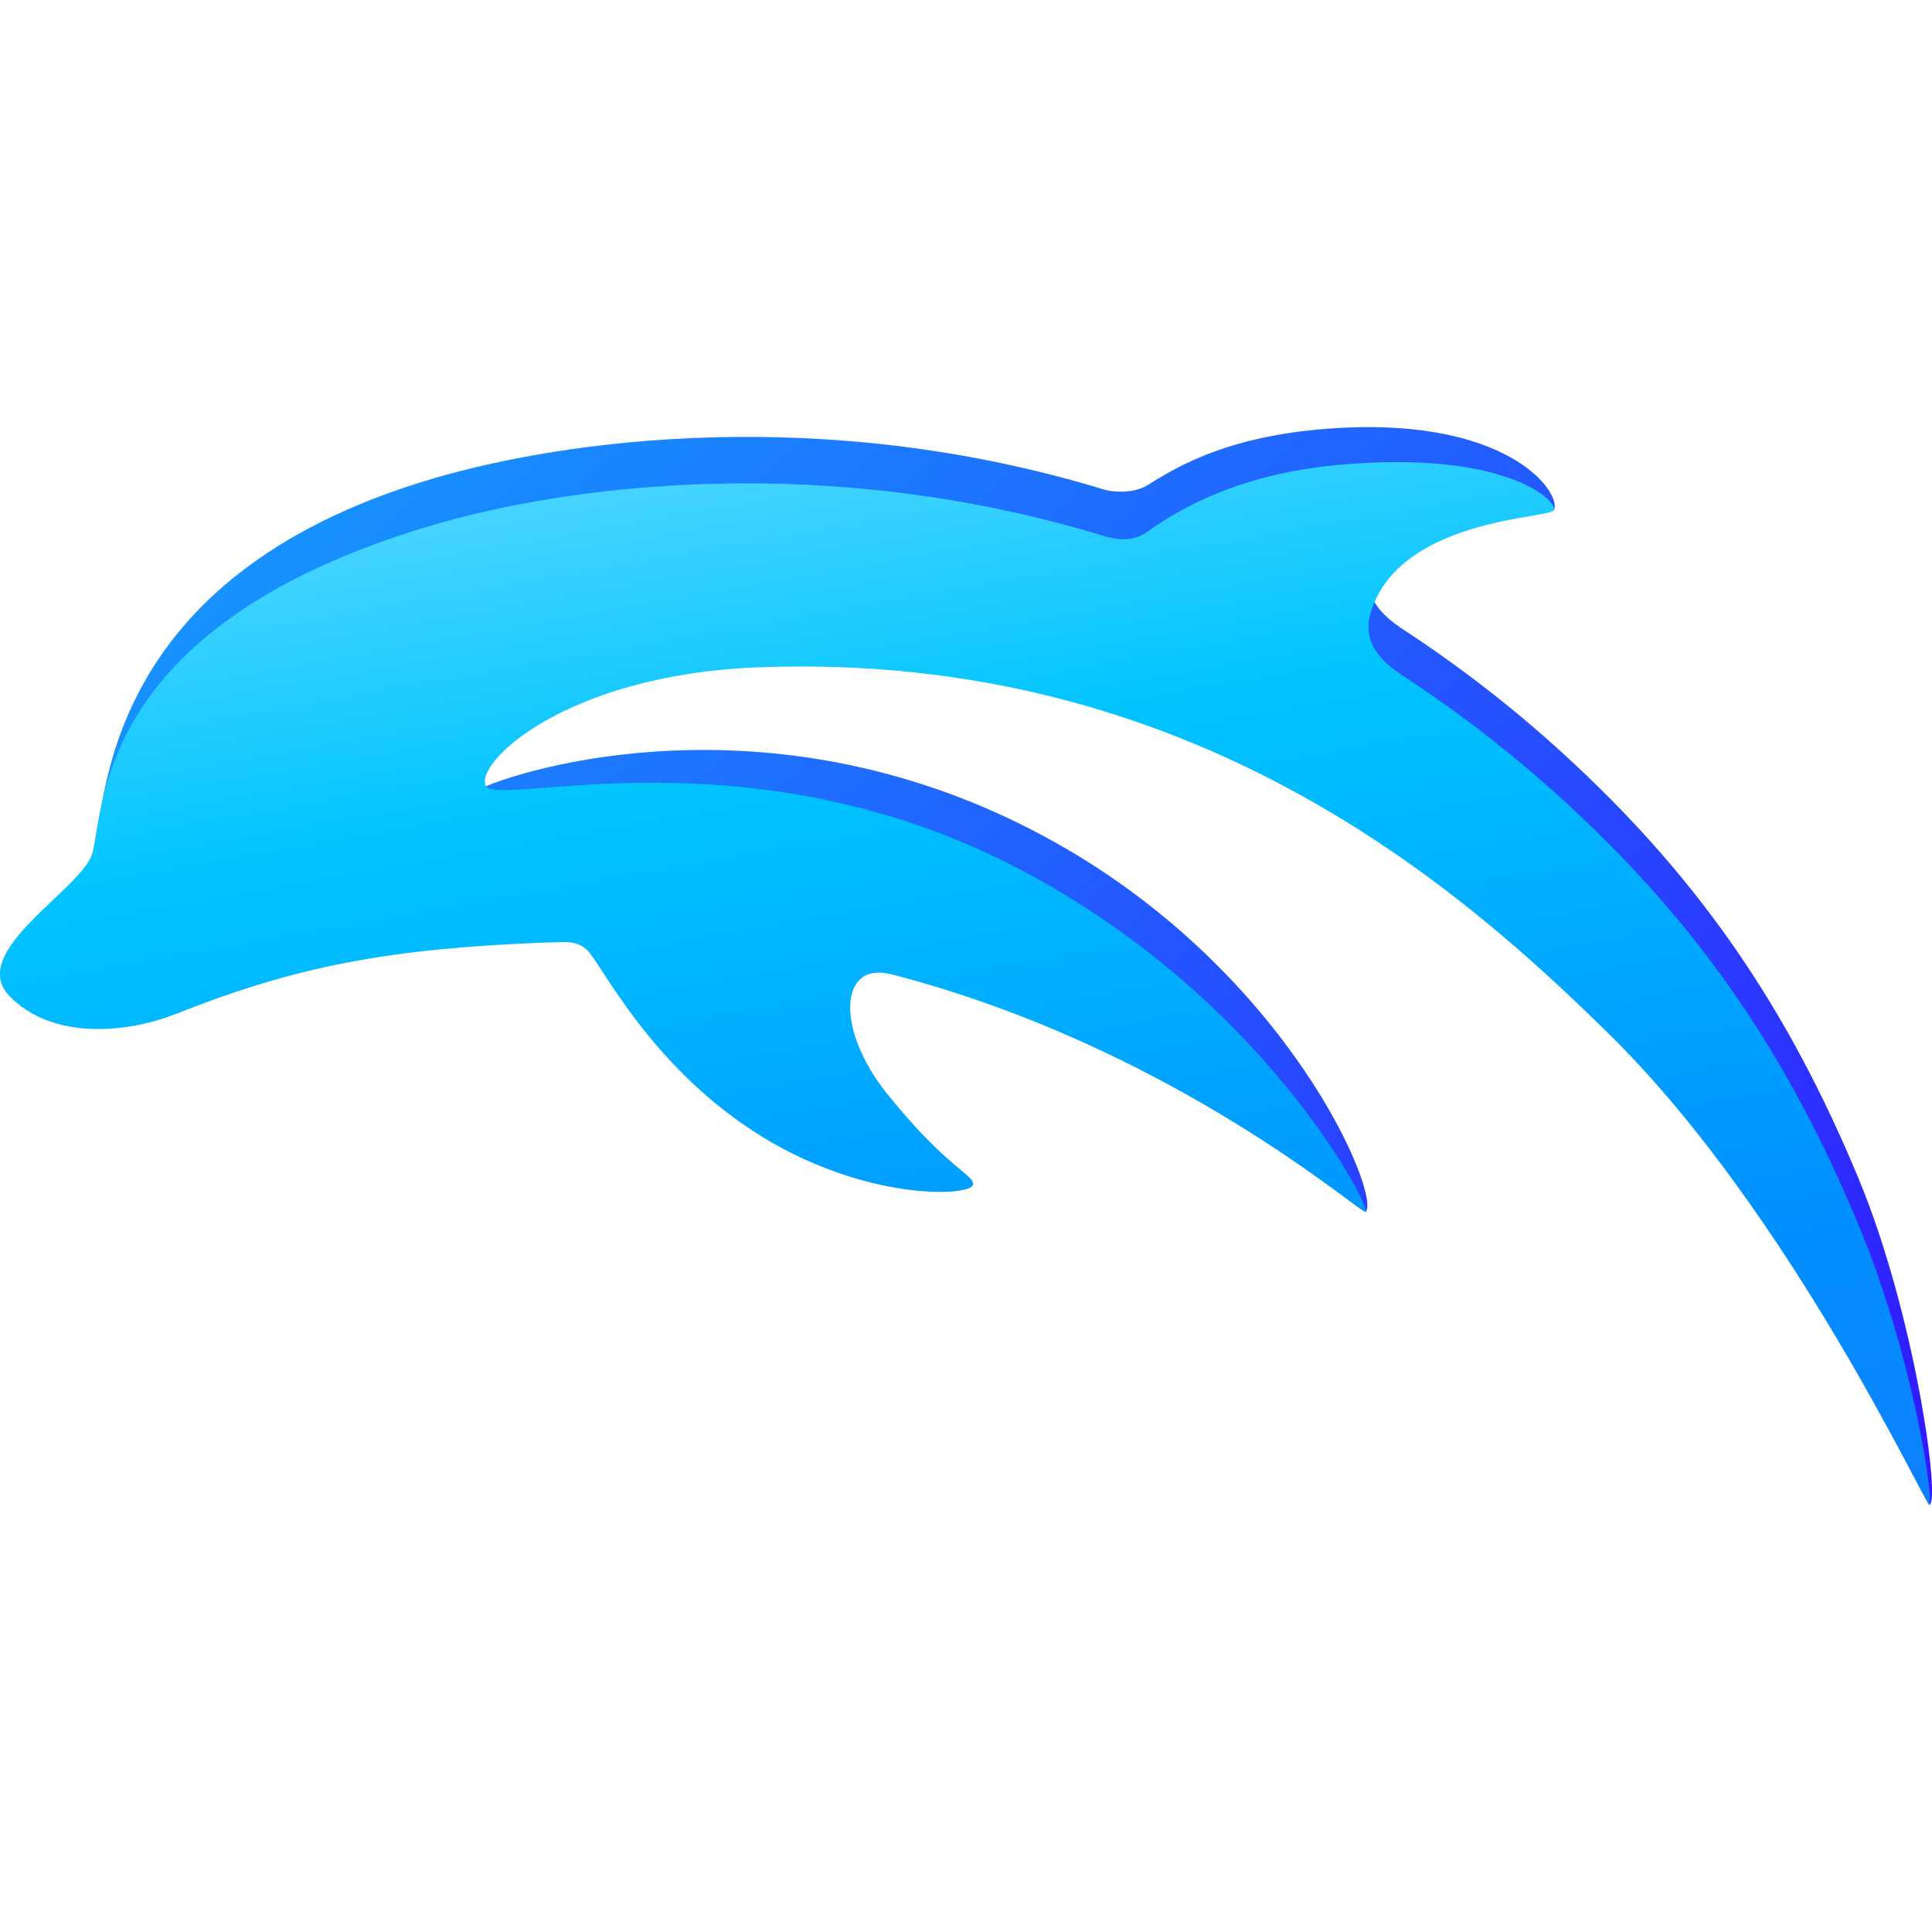
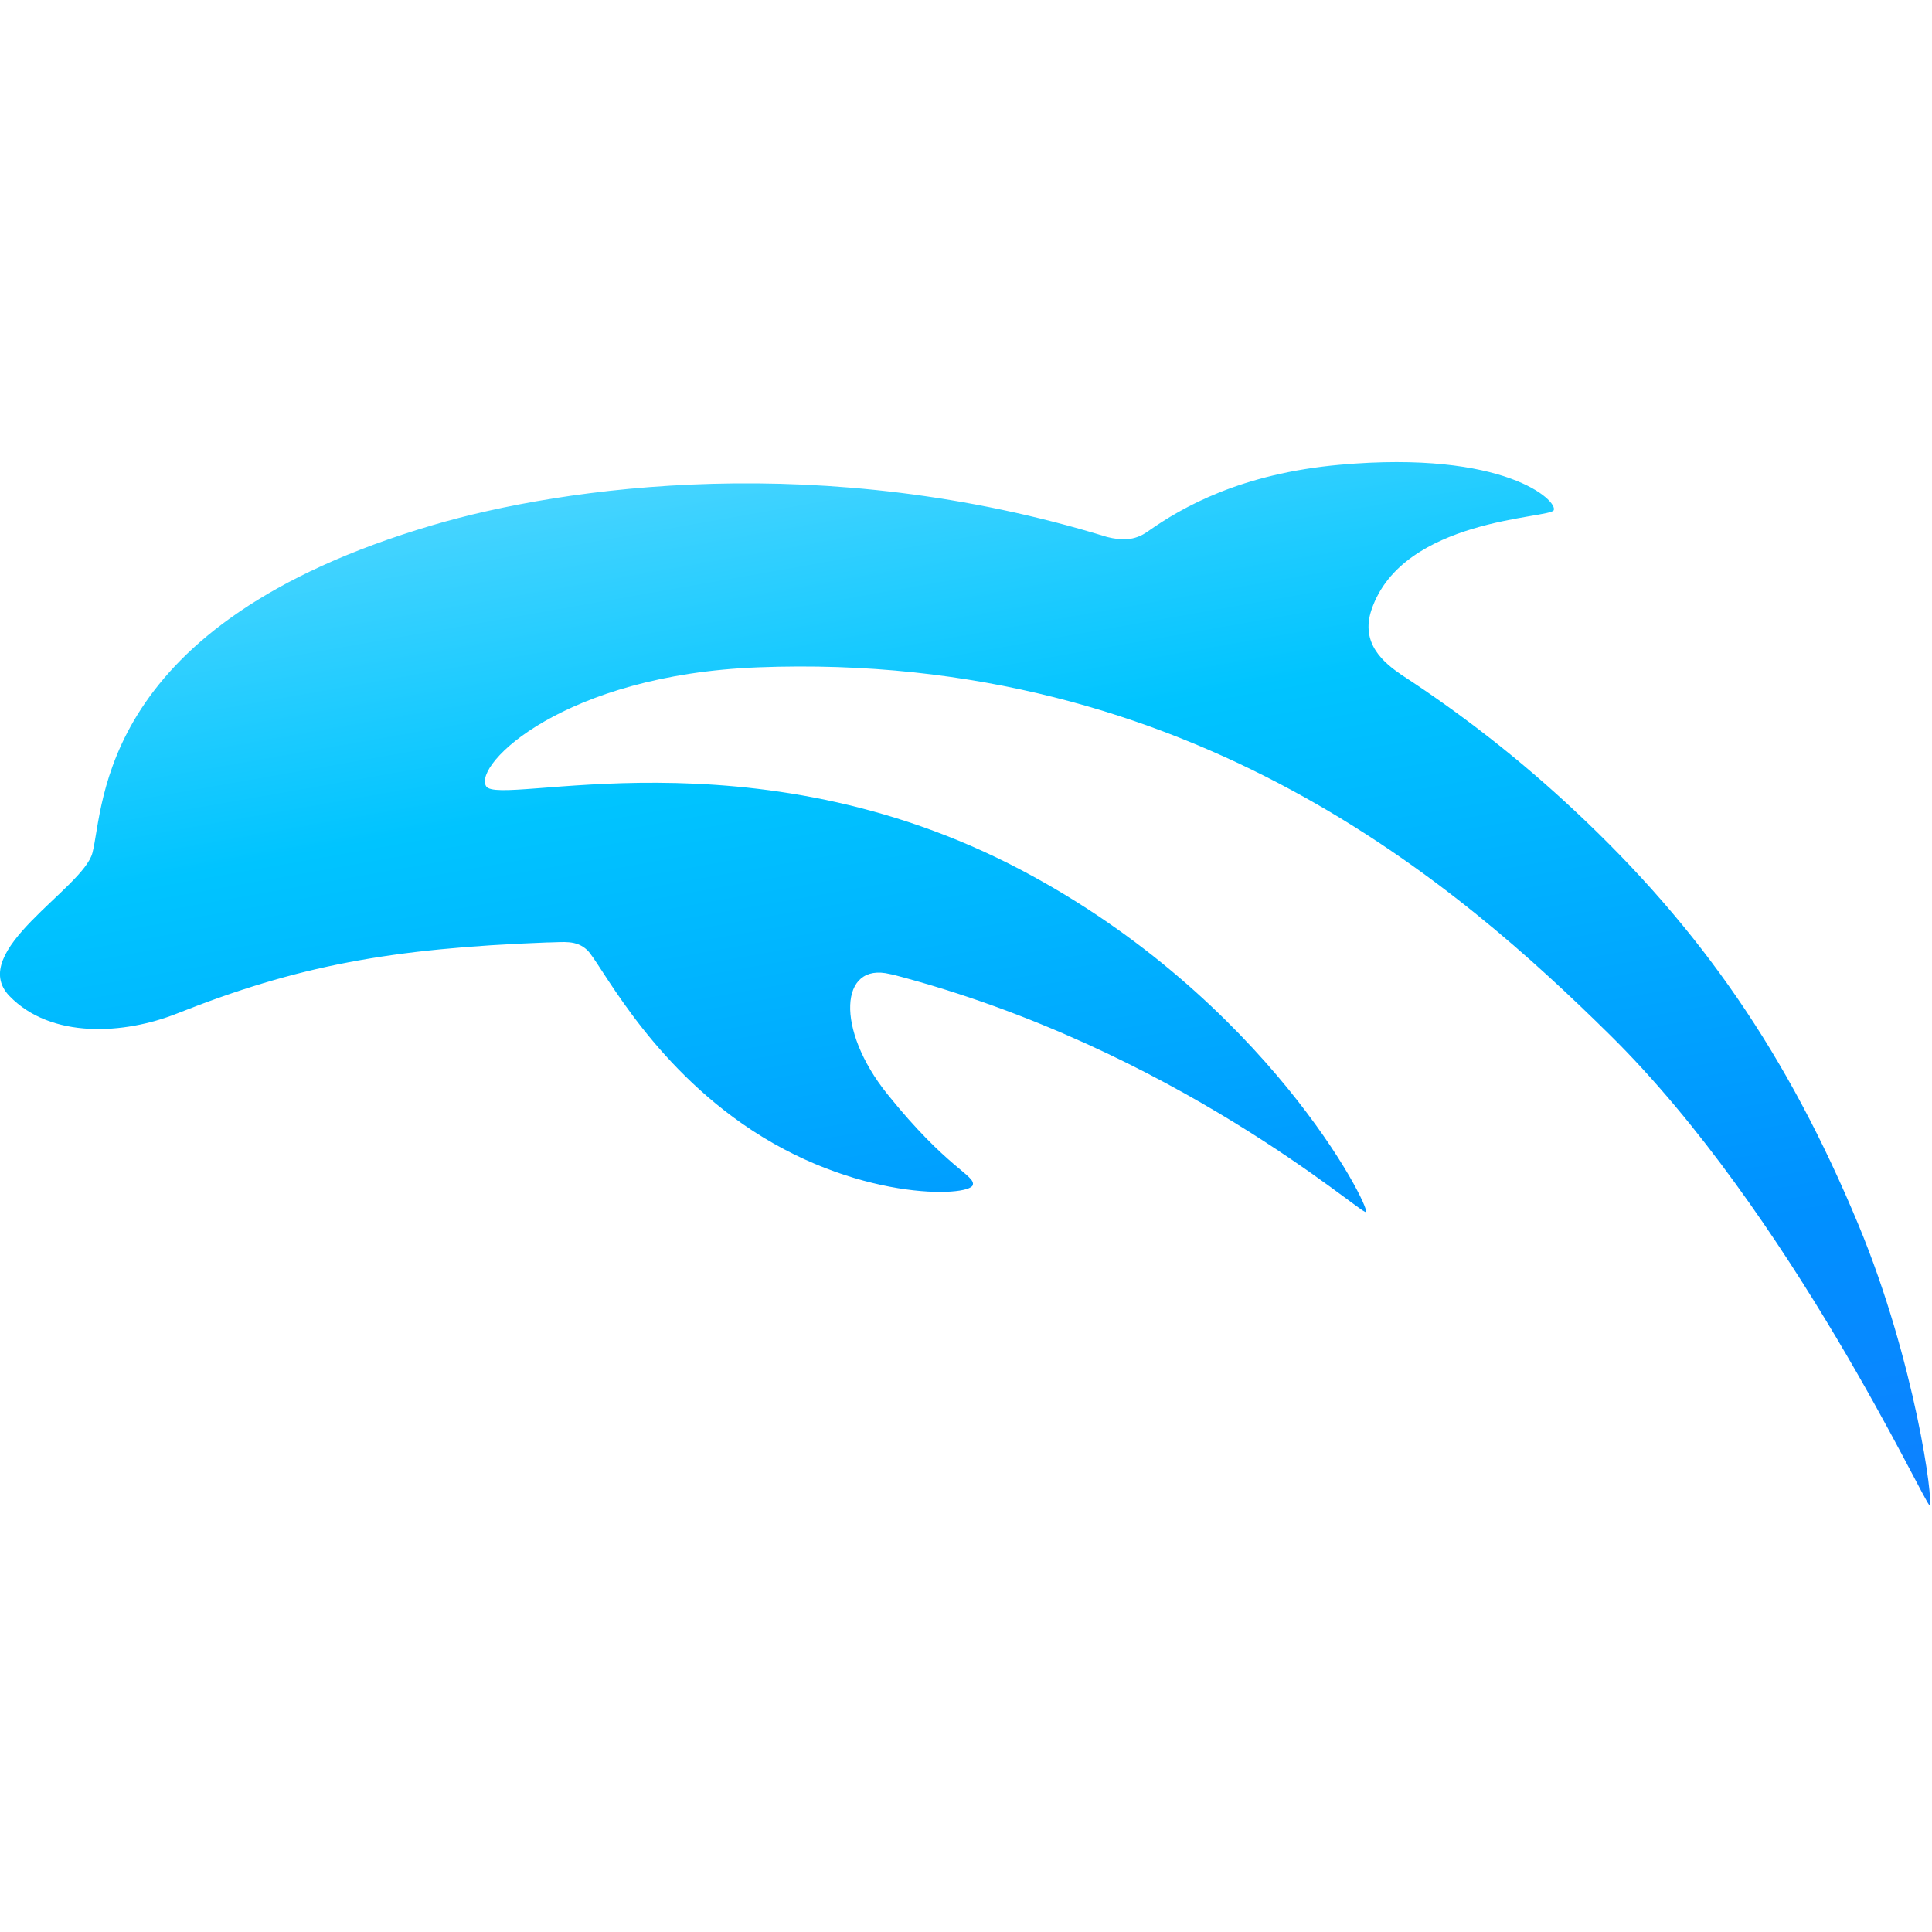
<svg xmlns="http://www.w3.org/2000/svg" id="dolphinrefreshblue" width="1024" height="1024" viewBox="0 0 1024 1024">
  <defs>
    <linearGradient id="linear-gradient" x1="921.62" y1="898.72" x2="225.61" y2="202.72" gradientUnits="userSpaceOnUse">
      <stop offset="0" stop-color="#3217ff" />
      <stop offset=".26" stop-color="#2b38ff" />
      <stop offset=".5" stop-color="#2455ff" />
      <stop offset=".75" stop-color="#1d74ff" />
      <stop offset="1" stop-color="#1792ff" />
    </linearGradient>
    <linearGradient id="linear-gradient-2" x1="551.68" y1="880.73" x2="438.44" y2="238.5" gradientUnits="userSpaceOnUse">
      <stop offset="0" stop-color="#0e80ff" />
      <stop offset=".13" stop-color="#0789ff" />
      <stop offset=".25" stop-color="#0090ff" />
      <stop offset=".38" stop-color="#009dff" />
      <stop offset=".5" stop-color="#0af" />
      <stop offset=".62" stop-color="#00b7ff" />
      <stop offset=".75" stop-color="#00c4ff" />
      <stop offset=".87" stop-color="#21ccff" />
      <stop offset="1" stop-color="#46d4ff" />
    </linearGradient>
  </defs>
-   <path id="accent" d="M1022.56,797.6c-1.27.18-38.52-169.99-134.5-264.57-78.26-77.11-255.29-227.76-485.28-211.36-179.97,12.83-155.26,99.22-145.34,95.09,28.18-11.76,160.45-49.32,301.51,29.56,124.72,69.74,172.5,186.62,165.04,195.72-1.59,1.92-45.15-108.8-244.51-150.96-154.52-32.68-316.61-5.94-385.63,21.46-28.07,11.15-73.88,41.57-82.75,11.13-8.31-28.53,33.5-51.54,38.43-70.45,6.44-24.72,1.99-147.1,179.83-199.53,69.13-20.38,206.69-40,356.78,6.08,7.41,1.62,16.34.93,22.08-2.63,12.86-7.98,38.97-24.94,91.15-29.56,100.28-8.88,129,34.46,124.16,42.86-2.44,4.24-80.13-20.48-96.57,28.08-6.12,18.08,6.78,28.28,15.94,34.57,32.67,21.29,63.4,45.41,91.84,72.09,66.54,62.22,112.8,128.96,150.42,219.66,29.94,72.19,43.57,171.86,37.4,172.75Z" style="fill:url(#linear-gradient); fill-rule:evenodd; stroke-width:0px;" />
  <path id="main" d="M1022.64,797.68c-2.15.3-73.59-154.8-169.57-249.37-78.26-77.11-220.89-203.51-451.29-194.61-102.85,3.97-151.08,51.44-144.13,63.02,6.78,11.3,140.6-31.02,283.56,44.38,130.09,68.62,185.48,179.26,182.78,181.3-2.21,1.67-101.12-86.71-250.52-125.78-.58-.09-1.15-.21-1.73-.34-26.77-6.58-29.04,29.26-1.48,63.55,31.9,39.7,46.88,43.17,45.33,48.28-1.97,6.43-63.11,8.78-122.18-32.52-52.04-36.39-75.4-85.8-82.28-92.13-5.82-5.35-12.47-4.05-20.2-3.94-.32,0-.63,0-.95,0-83.04,3.15-132.41,12.35-196.14,37.65-28.07,11.15-66.77,13.55-88.81-9.24-22.87-23.65,39.02-56.97,43.95-75.87,6.44-24.72,2.53-121.3,180.36-173.74,69.24-20.42,207.11-40.06,357.46,6.29,7.58,1.86,14.42,2.09,21.4-2.84,18.56-13.12,49.71-30.75,101.87-35.43,87.65-7.85,115.71,19.11,113.43,24.09-2.03,4.45-80.13,4.15-96.57,52.72-6.12,18.08,6.78,28.28,15.94,34.57,32.67,21.29,63.4,45.41,91.85,72.09,66.55,62.22,112.81,128.96,150.42,219.66,29.93,72.19,39.98,147.84,37.48,148.2Z" style="fill:url(#linear-gradient-2); fill-rule:evenodd; stroke-width:0px;" />
</svg>